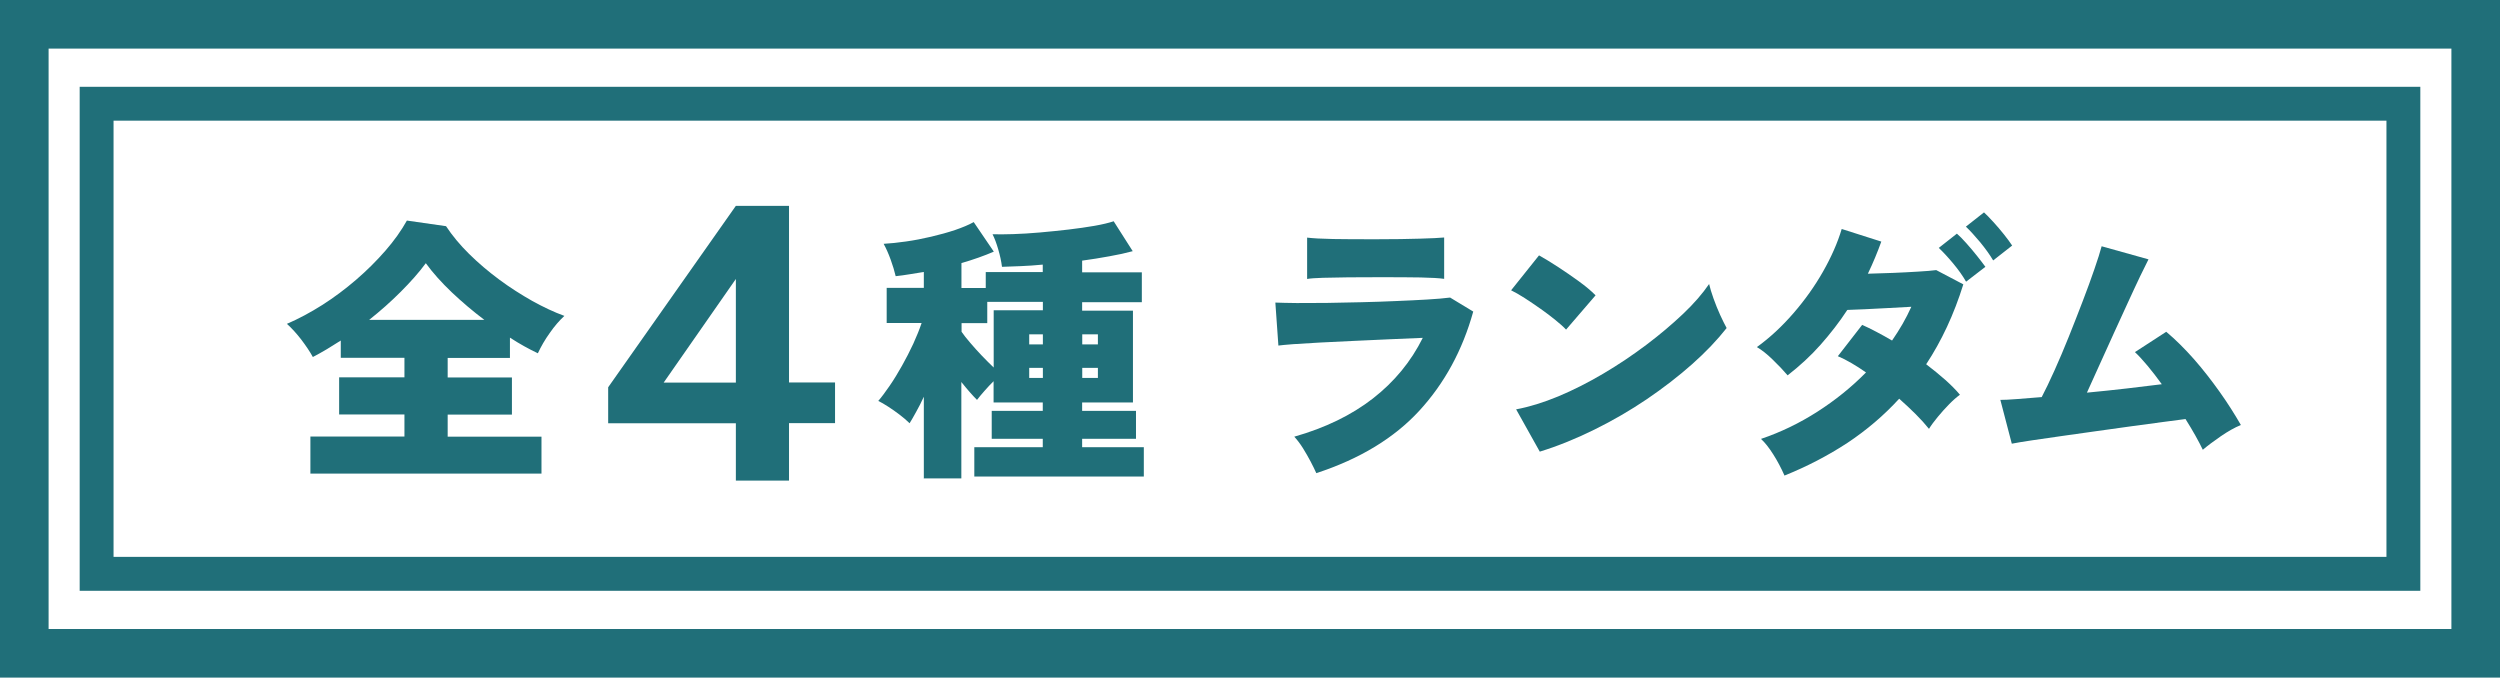
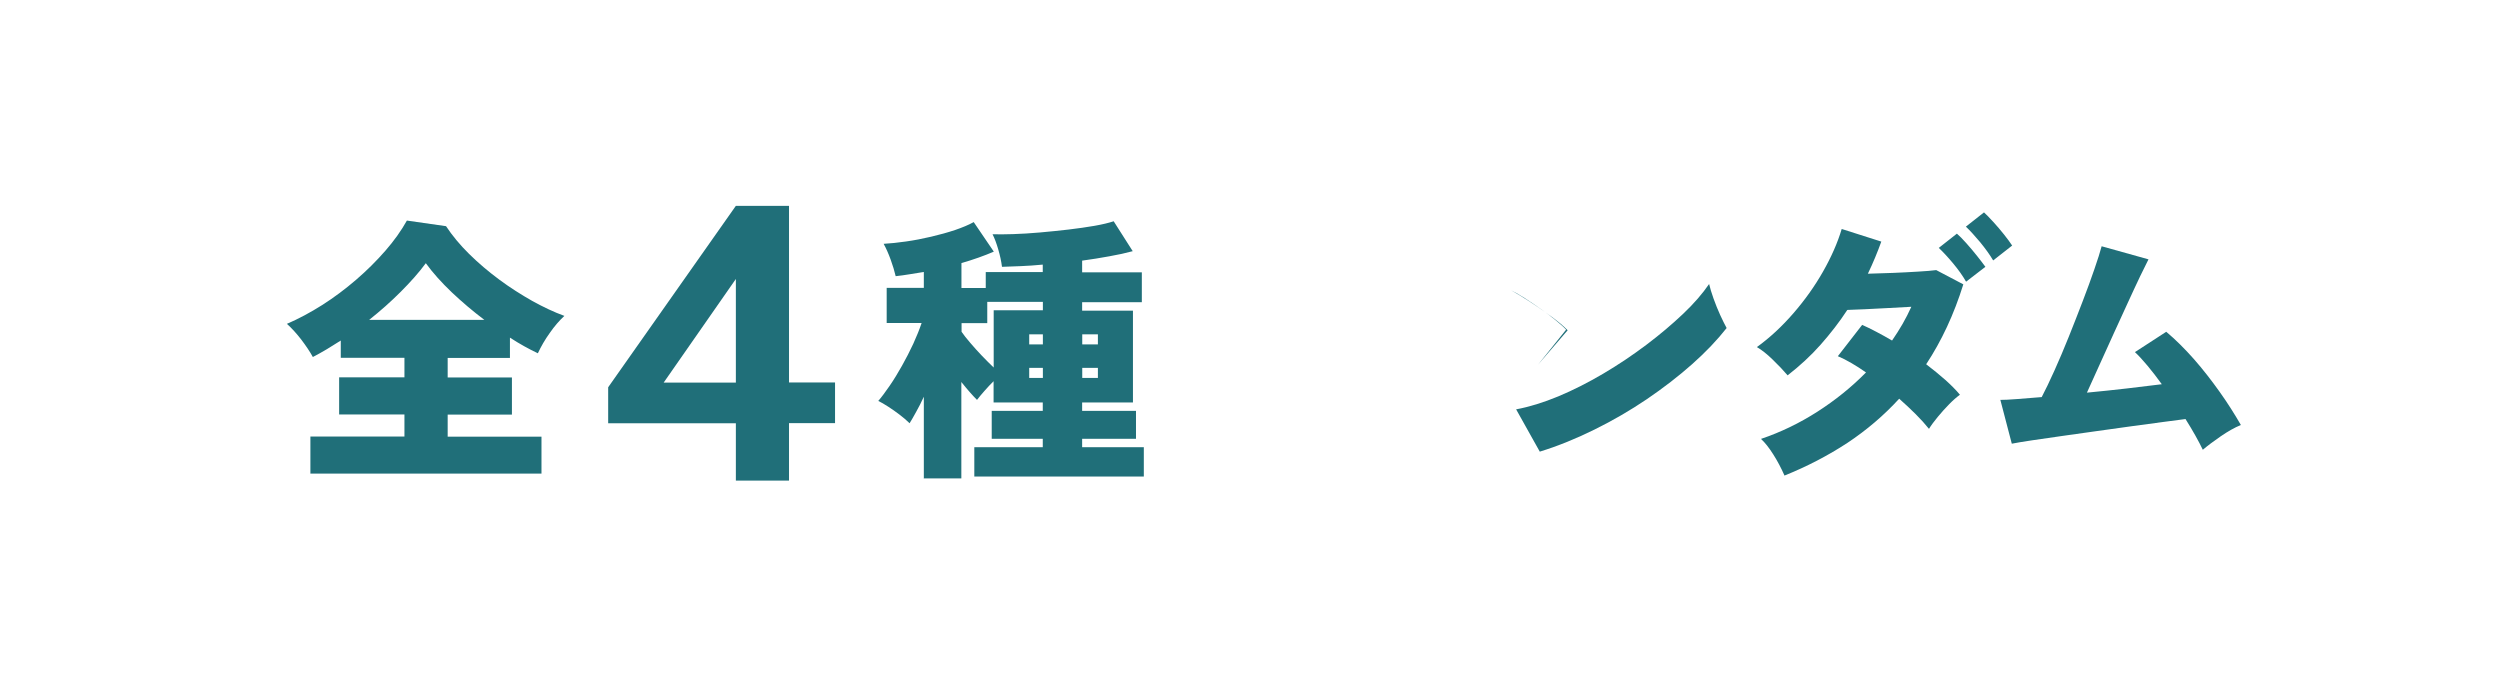
<svg xmlns="http://www.w3.org/2000/svg" id="Layer_2" data-name="Layer 2" viewBox="0 0 214 58">
  <defs>
    <style>
      .cls-1 {
        fill: #206f79;
        stroke-width: 0px;
      }
    </style>
  </defs>
  <g id="_デザイン" data-name="デザイン">
    <g>
-       <path class="cls-1" d="m207.18,50.57H6.82V7.43h200.36v43.13Zm-197.46-2.9h194.56V10.33H9.72v37.34Z" />
-       <path class="cls-1" d="m209.84,4.16v49.68H4.16V4.16h205.68m4.16-4.16H0v58h214V0h0Z" />
      <g>
        <path class="cls-1" d="m26.57,40.53v-3.16h8.05v-1.89h-5.59v-3.18h5.59v-1.67h-5.45v-1.48c-.4.25-.8.5-1.19.74-.4.24-.8.46-1.2.67-.25-.46-.59-.96-.99-1.49-.41-.53-.82-.98-1.23-1.35,1-.43,2.01-.97,3.02-1.61,1.01-.64,1.98-1.37,2.9-2.16s1.76-1.63,2.51-2.49c.75-.86,1.36-1.72,1.84-2.58l3.35.48c.53.8,1.18,1.59,1.97,2.37.79.78,1.65,1.51,2.58,2.2.93.69,1.88,1.29,2.83,1.83.96.53,1.87.96,2.75,1.28-.43.4-.85.88-1.25,1.46-.41.57-.75,1.16-1.02,1.74-.78-.37-1.58-.81-2.39-1.34v1.74h-5.33v1.67h5.5v3.18h-5.5v1.89h8.03v3.16h-19.79Zm5.02-13.15h9.87c-.97-.73-1.9-1.52-2.78-2.35-.88-.84-1.63-1.67-2.23-2.5-.59.8-1.31,1.61-2.15,2.45-.84.84-1.74,1.64-2.7,2.4Z" />
        <path class="cls-1" d="m62.99,41.15v-4.92h-10.93v-3.08l10.93-15.53h4.55v15.12h3.94v3.48h-3.94v4.92h-4.55Zm-6.18-8.4h6.18v-8.87l-6.18,8.87Z" />
        <path class="cls-1" d="m79.08,40.92v-6.96c-.22.48-.44.91-.66,1.3-.21.39-.4.71-.56.97-.24-.24-.52-.48-.85-.73s-.65-.48-.98-.69c-.33-.21-.61-.38-.85-.49.29-.33.61-.77.97-1.29s.71-1.1,1.06-1.72.67-1.25.97-1.89c.29-.64.53-1.23.71-1.77h-2.99v-3.01h3.18v-1.36c-.41.06-.83.13-1.24.2-.41.07-.8.12-1.17.16-.1-.43-.24-.9-.43-1.42-.19-.52-.39-.97-.6-1.35.57-.03,1.21-.1,1.92-.2s1.43-.24,2.15-.41c.72-.17,1.41-.36,2.04-.57.64-.22,1.17-.44,1.6-.68l1.72,2.53c-.81.35-1.74.68-2.77.98v2.13h2.08v-1.36h4.88v-.64c-.65.06-1.28.11-1.88.13-.6.02-1.14.04-1.61.06-.06-.48-.17-.98-.32-1.49-.15-.52-.31-.95-.49-1.3.46.02,1.05.01,1.76-.01.71-.02,1.47-.07,2.29-.14.82-.07,1.64-.16,2.45-.25.81-.1,1.56-.2,2.23-.32.68-.12,1.22-.25,1.64-.39l1.63,2.56c-.59.16-1.26.31-2.01.44-.75.14-1.52.26-2.32.37v1h5.11v2.56h-5.11v.72h4.35v7.86h-4.35v.72h4.61v2.39h-4.61v.72h5.28v2.51h-14.51v-2.51h5.86v-.72h-4.37v-2.39h4.37v-.72h-4.21v-1.82c-.26.25-.51.53-.77.82s-.47.55-.65.78c-.38-.38-.83-.89-1.34-1.53v8.25h-3.23Zm5.98-9.46v-4.9h4.21v-.72h-4.76v1.82h-2.2v.74c.17.25.42.57.73.93.31.37.65.74,1,1.11.36.38.7.71,1.02,1.02Zm3.04-1.98h1.17v-.86h-1.17v.86Zm0,2.87h1.17v-.86h-1.17v.86Zm4.54-2.87h1.34v-.86h-1.34v.86Zm0,2.87h1.34v-.86h-1.34v.86Z" />
-         <path class="cls-1" d="m112.68,40.51c-.13-.29-.29-.62-.49-1-.2-.38-.42-.76-.66-1.15-.24-.38-.49-.71-.74-.98,2.64-.75,4.89-1.84,6.73-3.27,1.84-1.43,3.26-3.16,4.27-5.19-.86.03-1.8.07-2.82.12s-2.04.09-3.07.14c-1.03.05-1.99.1-2.89.14-.9.05-1.67.1-2.31.14-.64.05-1.06.09-1.27.12l-.26-3.68c.46.02,1.07.03,1.83.04.76,0,1.61,0,2.56-.01.95-.02,1.93-.04,2.95-.06,1.02-.02,2.01-.06,2.97-.1s1.85-.08,2.67-.13c.81-.05,1.47-.1,1.98-.17l1.98,1.2c-.92,3.31-2.46,6.14-4.61,8.48-2.15,2.34-5.09,4.13-8.82,5.35Zm-.79-16.63v-3.54c.48.06,1.22.1,2.22.12,1,.02,2.25.02,3.75.02s2.67-.02,3.67-.05c1-.03,1.69-.06,2.09-.1v3.54c-.41-.06-1.09-.1-2.02-.12s-2.18-.02-3.74-.02c-.83,0-1.65,0-2.46.01s-1.54.02-2.16.04c-.63.02-1.08.05-1.35.1Z" />
-         <path class="cls-1" d="m134.06,28.22c-.22-.24-.53-.51-.91-.82-.38-.31-.8-.63-1.27-.96-.46-.33-.92-.63-1.36-.92-.45-.29-.84-.51-1.17-.67l2.39-2.99c.46.26,1,.58,1.61.98s1.21.81,1.8,1.24c.59.43,1.07.83,1.43,1.2l-2.53,2.94Zm-2.25,10.45l-2.03-3.63c1.13-.21,2.33-.58,3.61-1.11,1.27-.53,2.55-1.18,3.84-1.94s2.51-1.58,3.68-2.46c1.17-.88,2.22-1.77,3.16-2.66s1.68-1.75,2.23-2.56c.08.35.21.77.38,1.25.17.49.37.96.57,1.41.21.45.39.82.55,1.11-.8,1.02-1.78,2.05-2.95,3.09-1.17,1.04-2.47,2.04-3.88,3-1.42.96-2.9,1.82-4.46,2.59-1.55.77-3.12,1.41-4.7,1.9Z" />
+         <path class="cls-1" d="m134.06,28.22c-.22-.24-.53-.51-.91-.82-.38-.31-.8-.63-1.27-.96-.46-.33-.92-.63-1.36-.92-.45-.29-.84-.51-1.17-.67c.46.26,1,.58,1.61.98s1.21.81,1.8,1.24c.59.43,1.07.83,1.43,1.2l-2.53,2.94Zm-2.25,10.45l-2.03-3.63c1.13-.21,2.33-.58,3.61-1.11,1.27-.53,2.55-1.18,3.84-1.94s2.51-1.58,3.68-2.46c1.17-.88,2.22-1.77,3.16-2.66s1.68-1.75,2.23-2.56c.08.35.21.77.38,1.25.17.49.37.96.57,1.41.21.45.39.82.55,1.11-.8,1.02-1.78,2.05-2.95,3.09-1.17,1.04-2.47,2.04-3.88,3-1.42.96-2.9,1.82-4.46,2.59-1.55.77-3.12,1.41-4.7,1.9Z" />
        <path class="cls-1" d="m152.74,40.68c-.27-.61-.58-1.2-.94-1.77-.36-.57-.71-1.02-1.06-1.34,1.69-.57,3.3-1.35,4.83-2.33,1.53-.98,2.92-2.1,4.16-3.36-.41-.29-.82-.55-1.23-.79-.41-.24-.8-.44-1.18-.6l2.08-2.68c.37.16.77.36,1.21.59.44.23.89.48,1.35.75.32-.46.62-.94.9-1.42.28-.49.53-.98.75-1.47-.65.03-1.33.07-2.02.11s-1.34.07-1.95.1c-.61.02-1.11.04-1.51.06-.68,1.04-1.45,2.03-2.29,2.98-.84.95-1.79,1.82-2.82,2.62-.35-.41-.77-.86-1.27-1.34-.49-.48-.95-.84-1.36-1.08,1.12-.81,2.16-1.78,3.13-2.9.97-1.12,1.82-2.31,2.53-3.56s1.25-2.47,1.6-3.65l3.39,1.08c-.32.89-.7,1.81-1.15,2.75.69-.02,1.41-.04,2.16-.07.76-.03,1.47-.07,2.14-.11.67-.04,1.19-.08,1.55-.13l2.32,1.22c-.8,2.57-1.86,4.84-3.18,6.84.59.45,1.13.89,1.64,1.34.5.45.92.87,1.25,1.27-.29.21-.6.48-.93.82-.33.34-.66.7-.97,1.08-.31.38-.56.71-.75,1.02-.32-.4-.7-.82-1.13-1.25-.44-.44-.91-.88-1.42-1.33-1.31,1.43-2.79,2.69-4.43,3.78-1.65,1.08-3.45,2.02-5.39,2.8Zm15.56-16.56c-.29-.51-.66-1.03-1.11-1.57s-.86-.98-1.23-1.33l1.55-1.22c.22.19.49.46.8.81.31.35.62.71.92,1.09s.54.69.72.94l-1.65,1.27Zm2.32-1.82c-.3-.51-.68-1.03-1.12-1.57-.45-.53-.85-.98-1.22-1.33l1.55-1.22c.21.19.47.46.79.81.32.35.63.71.93,1.09s.53.69.69.94l-1.62,1.27Z" />
        <path class="cls-1" d="m188.56,38.5c-.35-.73-.84-1.61-1.48-2.63-.48.06-1.12.15-1.91.25s-1.68.22-2.67.36c-.98.14-1.98.28-3.01.42-1.03.14-2.02.28-2.98.42-.96.14-1.81.26-2.56.37-.75.11-1.33.21-1.74.29l-.98-3.75c.32,0,.79-.02,1.41-.07.62-.05,1.33-.1,2.13-.17.32-.61.68-1.36,1.09-2.27s.82-1.88,1.23-2.9c.41-1.03.81-2.04,1.19-3.04.38-1,.72-1.91,1-2.74.29-.83.49-1.48.62-1.96l4.01,1.12c-.17.33-.41.82-.72,1.46-.3.64-.65,1.37-1.03,2.21-.38.84-.78,1.71-1.2,2.62-.42.91-.82,1.8-1.22,2.69-.4.88-.76,1.69-1.1,2.43,1.16-.11,2.31-.23,3.43-.36,1.12-.13,2.12-.25,2.98-.36-.41-.57-.82-1.1-1.22-1.58-.4-.48-.76-.87-1.08-1.17l2.68-1.74c.8.67,1.58,1.45,2.37,2.34.78.89,1.51,1.83,2.2,2.8.69.97,1.29,1.92,1.82,2.84-.54.22-1.12.55-1.73.97s-1.13.81-1.54,1.16Z" />
      </g>
    </g>
  </g>
</svg>